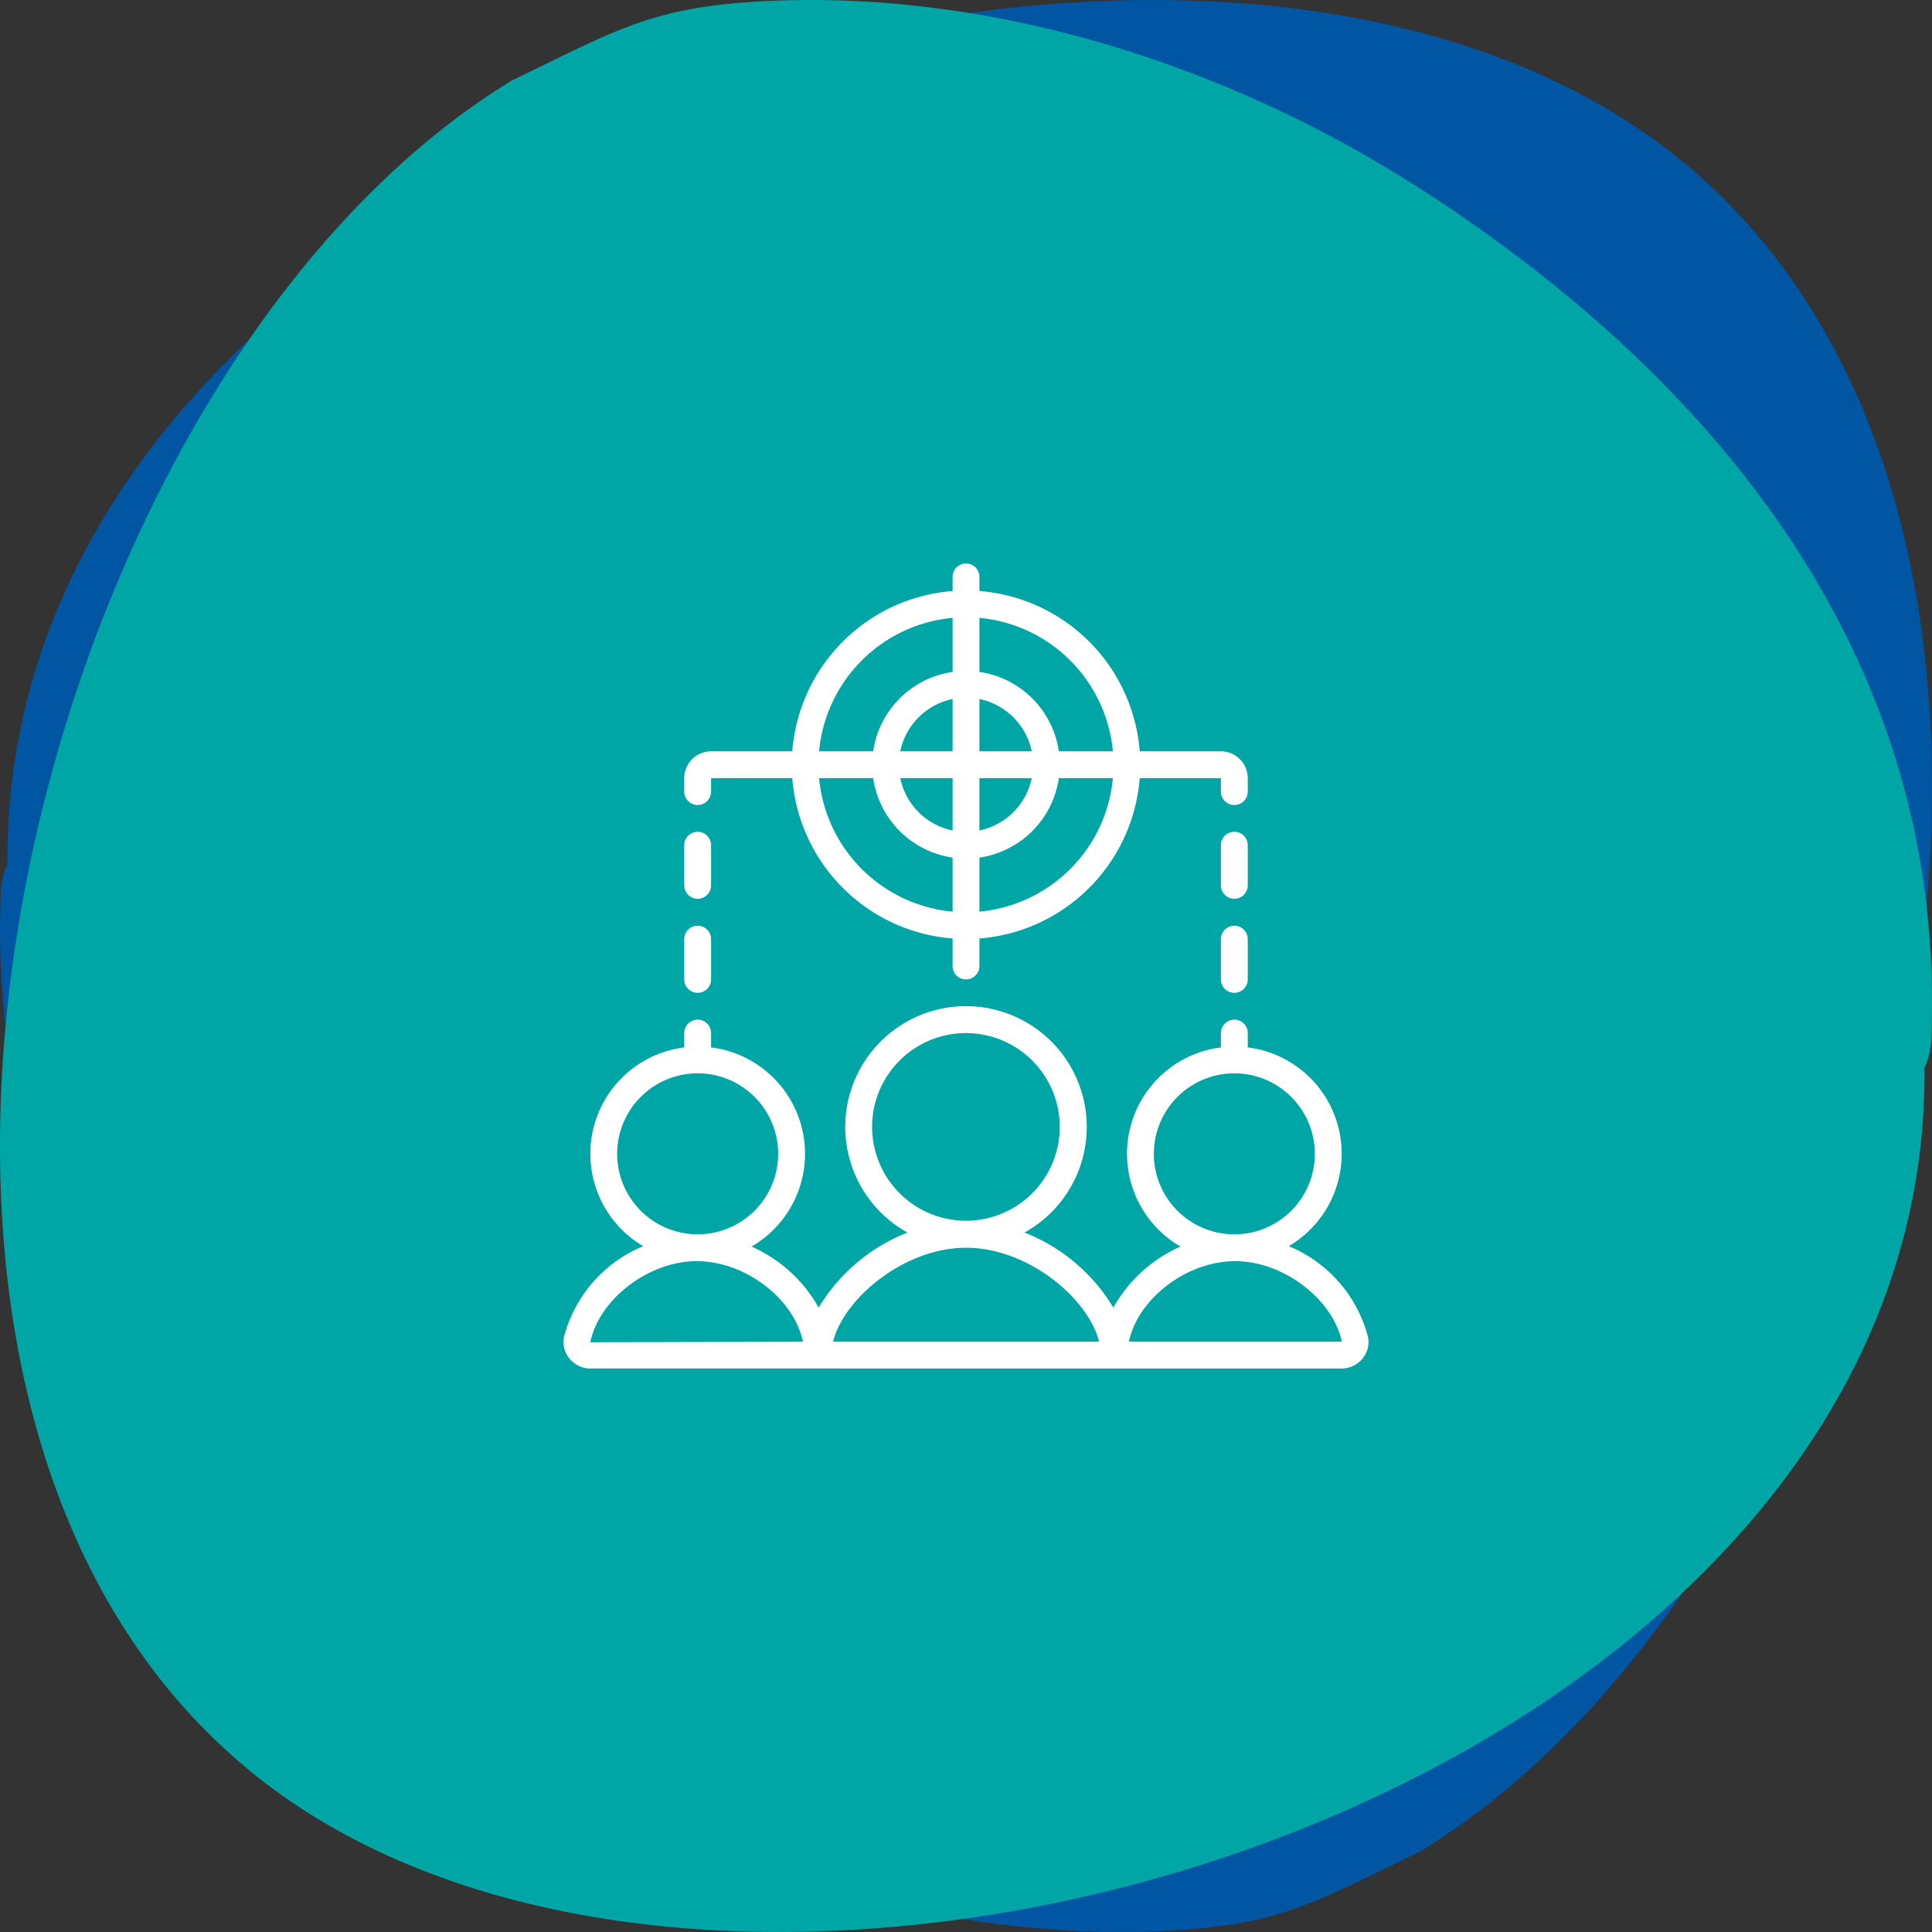
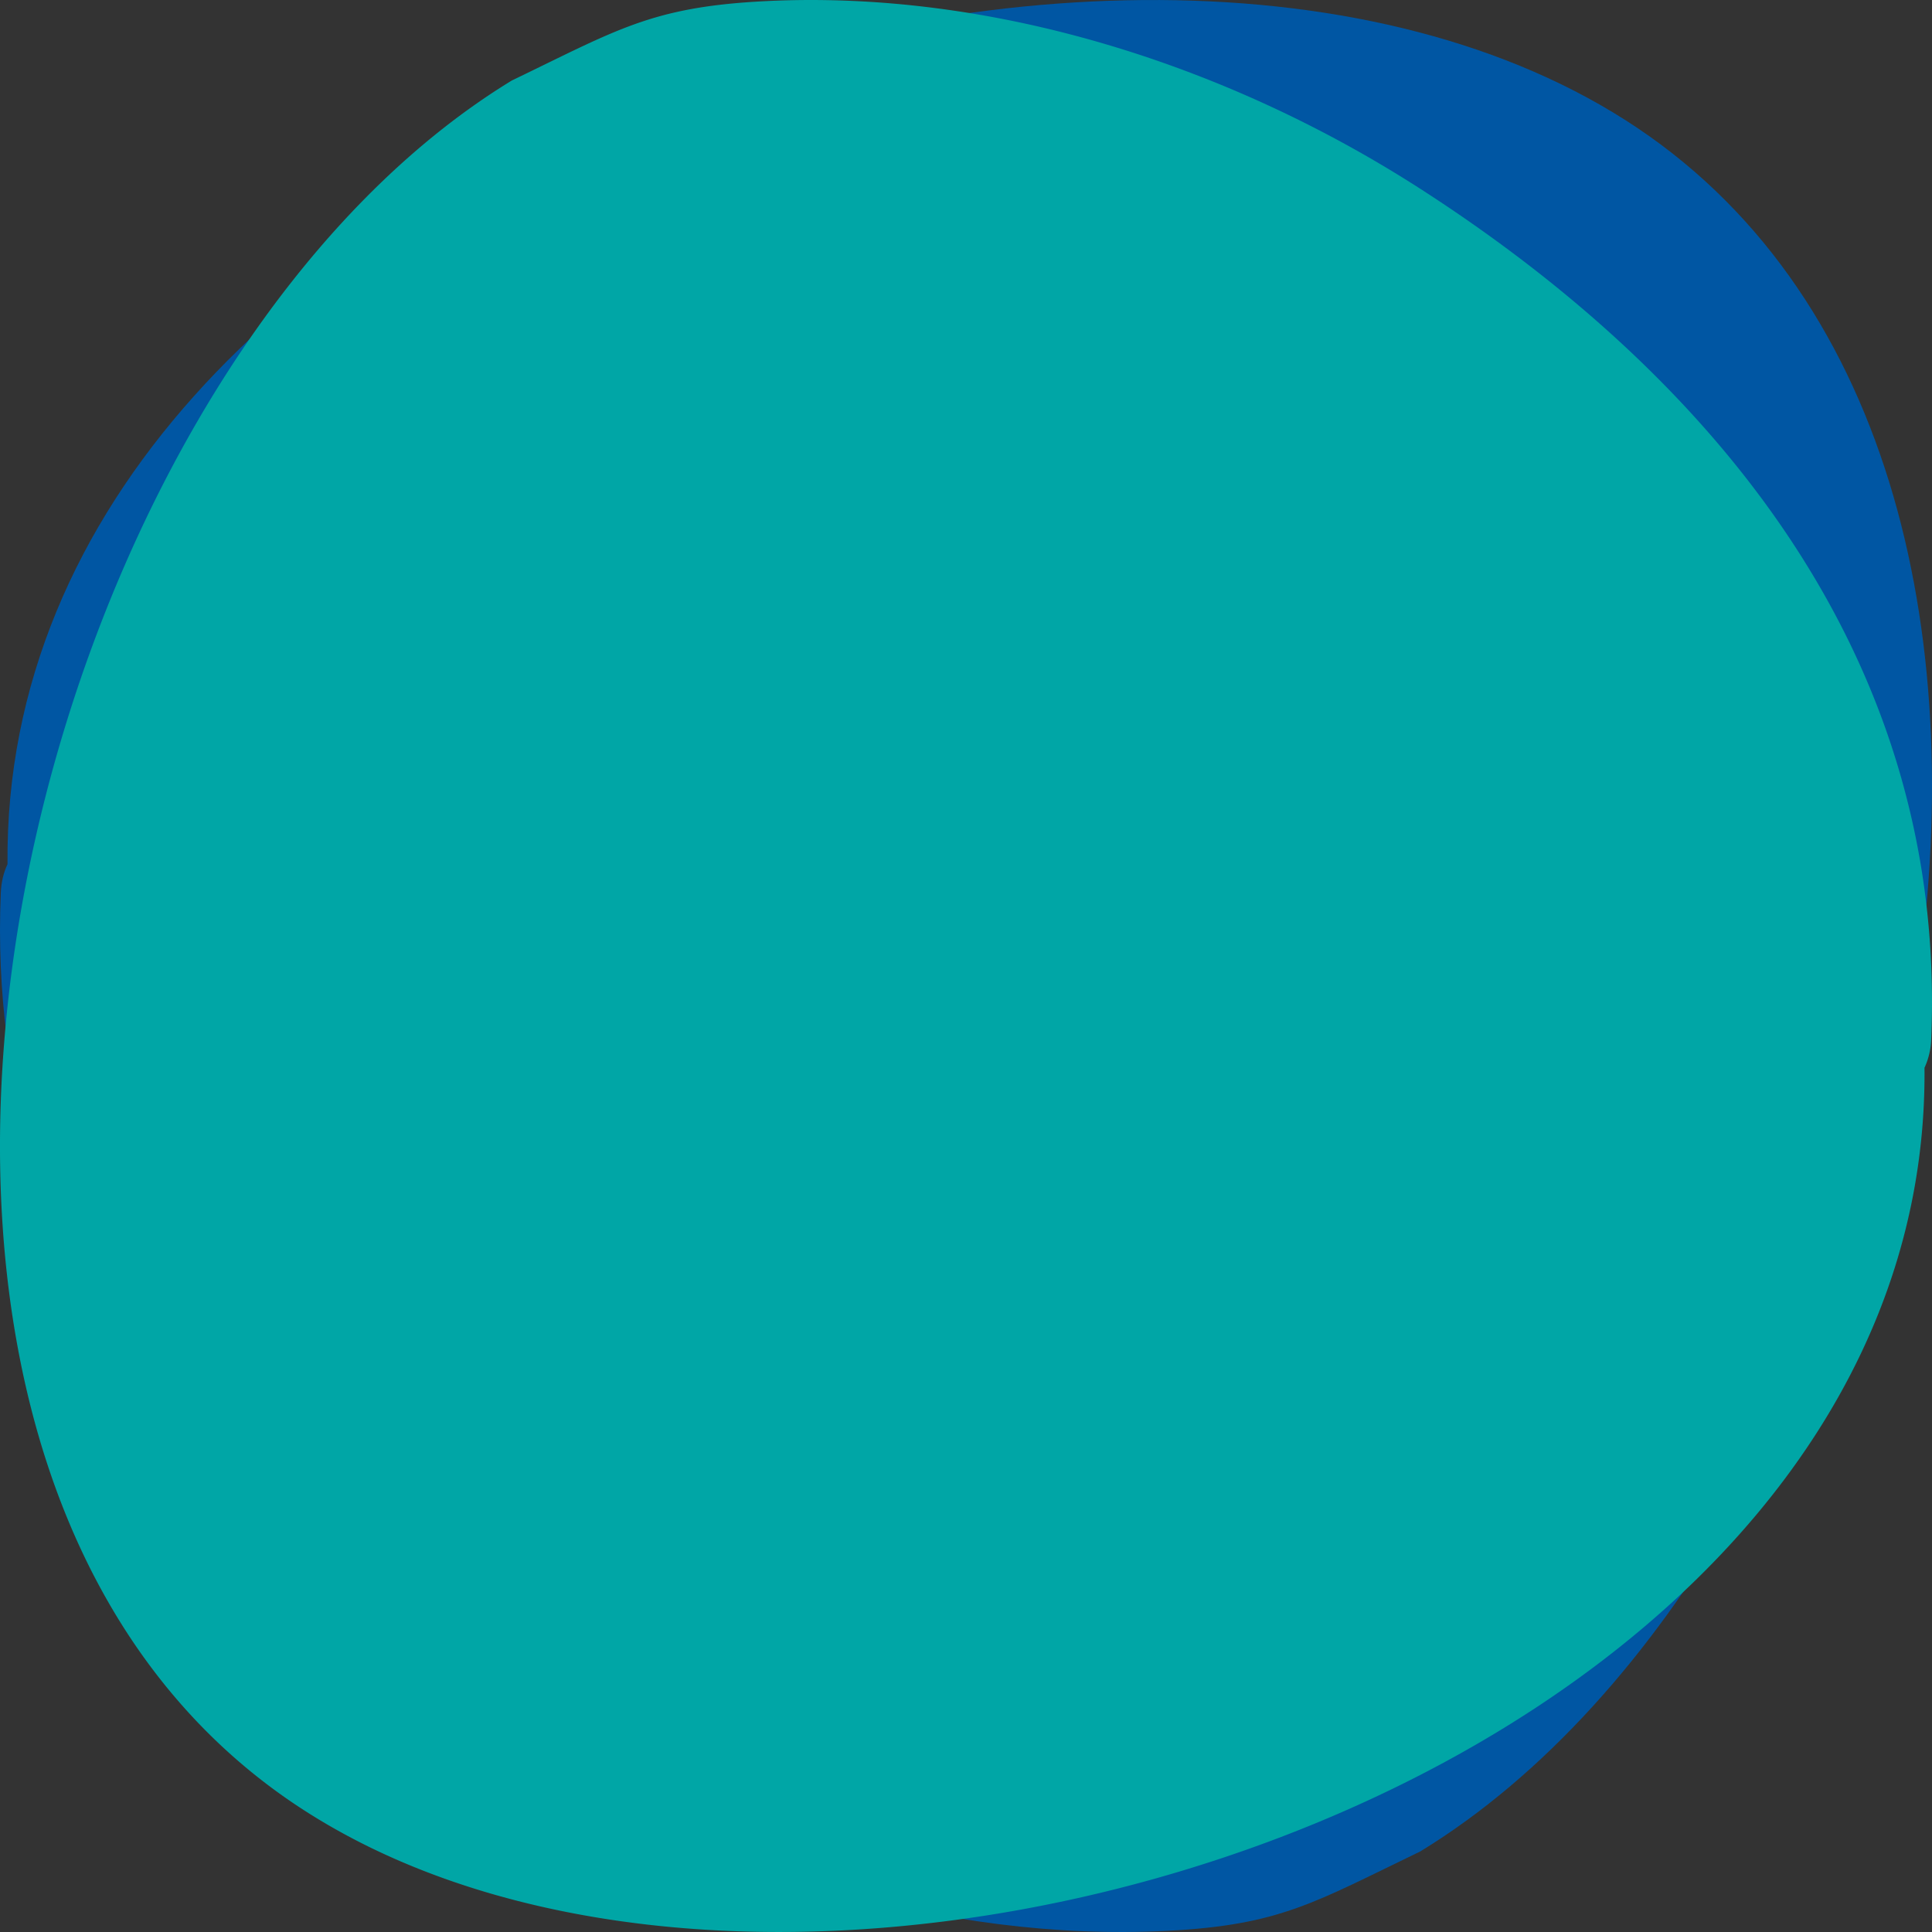
<svg xmlns="http://www.w3.org/2000/svg" width="120" height="120" viewBox="0 0 120 120">
  <rect x="0" y="0" width="120" height="120" fill="#333333" stroke="none" />
  <g>
    <g>
      <path fill="#0056a3" d="M103.16 8.98C133.866 31.866 118.809 96.32 88.21 115c-6.544 3.15-8.676 4.568-15.69 4.926-13.89.714-28.544-3.801-40.758-11.667C14.978 97.452-1.007 80.284.05 55.453c.03-.696.183-1.282.416-1.774C.05 8.98 72.52-13.86 103.16 8.98z" />
    </g>
    <g>
      <path fill="#00a6a6" d="M16.84 111.02C-13.866 88.134 1.191 23.68 31.79 5 38.334 1.85 40.466.432 47.48.074 61.37-.64 76.024 3.875 88.238 11.74c16.784 10.807 32.769 27.975 31.712 52.806a4.576 4.576 0 0 1-.416 1.774c.416 44.7-72.054 67.54-102.695 44.7z" />
    </g>
    <g>
-       <path fill="#fff" d="M83.34 83.325c-.554-2.638-3.642-4.992-6.616-4.992-3.057 0-6.063 2.368-6.606 5h13.205a.027.027 0 0 0 .018-.008zM42.5 54.992v-2.494a.832.832 0 0 1 1.666 0v2.494a.832.832 0 0 1-1.666 0zm0 5.841v-2.5a.833.833 0 0 1 1.666 0v2.5a.833.833 0 1 1-1.666 0zm35-5.841a.832.832 0 0 1-1.667 0v-2.494a.832.832 0 0 1 1.667 0zm0 3.341v2.5a.833.833 0 1 1-1.667 0v-2.5a.833.833 0 1 1 1.667 0zm-.833 18.334a5 5 0 1 0 0-10 5 5 0 0 0 0 10zm-8.4 6.666c-.678-2.706-4.432-5.833-8.262-5.833s-7.584 3.127-8.262 5.833zm-8.272-7.51a5.828 5.828 0 1 0-5.828-5.828 5.835 5.835 0 0 0 5.828 5.828zm-10.123 7.513c-.541-2.634-3.546-5.003-6.602-5.003-2.97 0-6.057 2.354-6.605 5.037zm-6.539-6.67a5 5 0 1 0 0-10 5 5 0 0 0 0 10zm41.299 7.713c-.32.394-.801.622-1.309.621H36.676a1.681 1.681 0 0 1-1.308-.62 1.609 1.609 0 0 1-.336-1.344 8.4 8.4 0 0 1 4.92-5.634A6.656 6.656 0 0 1 42.5 65.058v-.891a.833.833 0 0 1 1.666 0v.89a6.657 6.657 0 0 1 2.51 12.369 8.897 8.897 0 0 1 4.172 3.794 11.237 11.237 0 0 1 5.518-4.664 7.5 7.5 0 1 1 7.268 0 11.237 11.237 0 0 1 5.518 4.664 8.897 8.897 0 0 1 4.172-3.794 6.657 6.657 0 0 1 2.51-12.368v-.891a.833.833 0 1 1 1.666 0v.89a6.656 6.656 0 0 1 2.548 12.345 8.4 8.4 0 0 1 4.92 5.634 1.61 1.61 0 0 1-.336 1.343zM54.233 48.333h-3.358a9.176 9.176 0 0 0 8.292 8.291v-3.357a5.837 5.837 0 0 1-4.934-4.934zm-3.358-1.666h3.358a5.837 5.837 0 0 1 4.934-4.934v-3.357a9.176 9.176 0 0 0-8.292 8.29zm8.292 0v-3.25a4.179 4.179 0 0 0-3.25 3.25zm0 4.915v-3.249h-3.25a4.179 4.179 0 0 0 3.25 3.25zm1.666 5.042a9.176 9.176 0 0 0 8.291-8.29h-3.357a5.837 5.837 0 0 1-4.934 4.933zm0-5.042a4.179 4.179 0 0 0 3.25-3.249h-3.25zm0-4.915h3.25a4.179 4.179 0 0 0-3.25-3.25zm0-4.934a5.837 5.837 0 0 1 4.934 4.934h3.357a9.176 9.176 0 0 0-8.29-8.291zM42.5 49.167v-.834a1.668 1.668 0 0 1 1.667-1.666h5.042a10.836 10.836 0 0 1 9.958-9.958v-.876a.833.833 0 1 1 1.666 0v.876a10.836 10.836 0 0 1 9.958 9.958h5.042c.92 0 1.666.746 1.667 1.666v.834a.833.833 0 0 1-1.667 0v-.834h-5.042a10.836 10.836 0 0 1-9.958 9.958V60a.833.833 0 1 1-1.667 0v-1.709a10.836 10.836 0 0 1-9.957-9.958h-5.043v.834a.833.833 0 0 1-1.666 0z" />
-     </g>
+       </g>
  </g>
</svg>